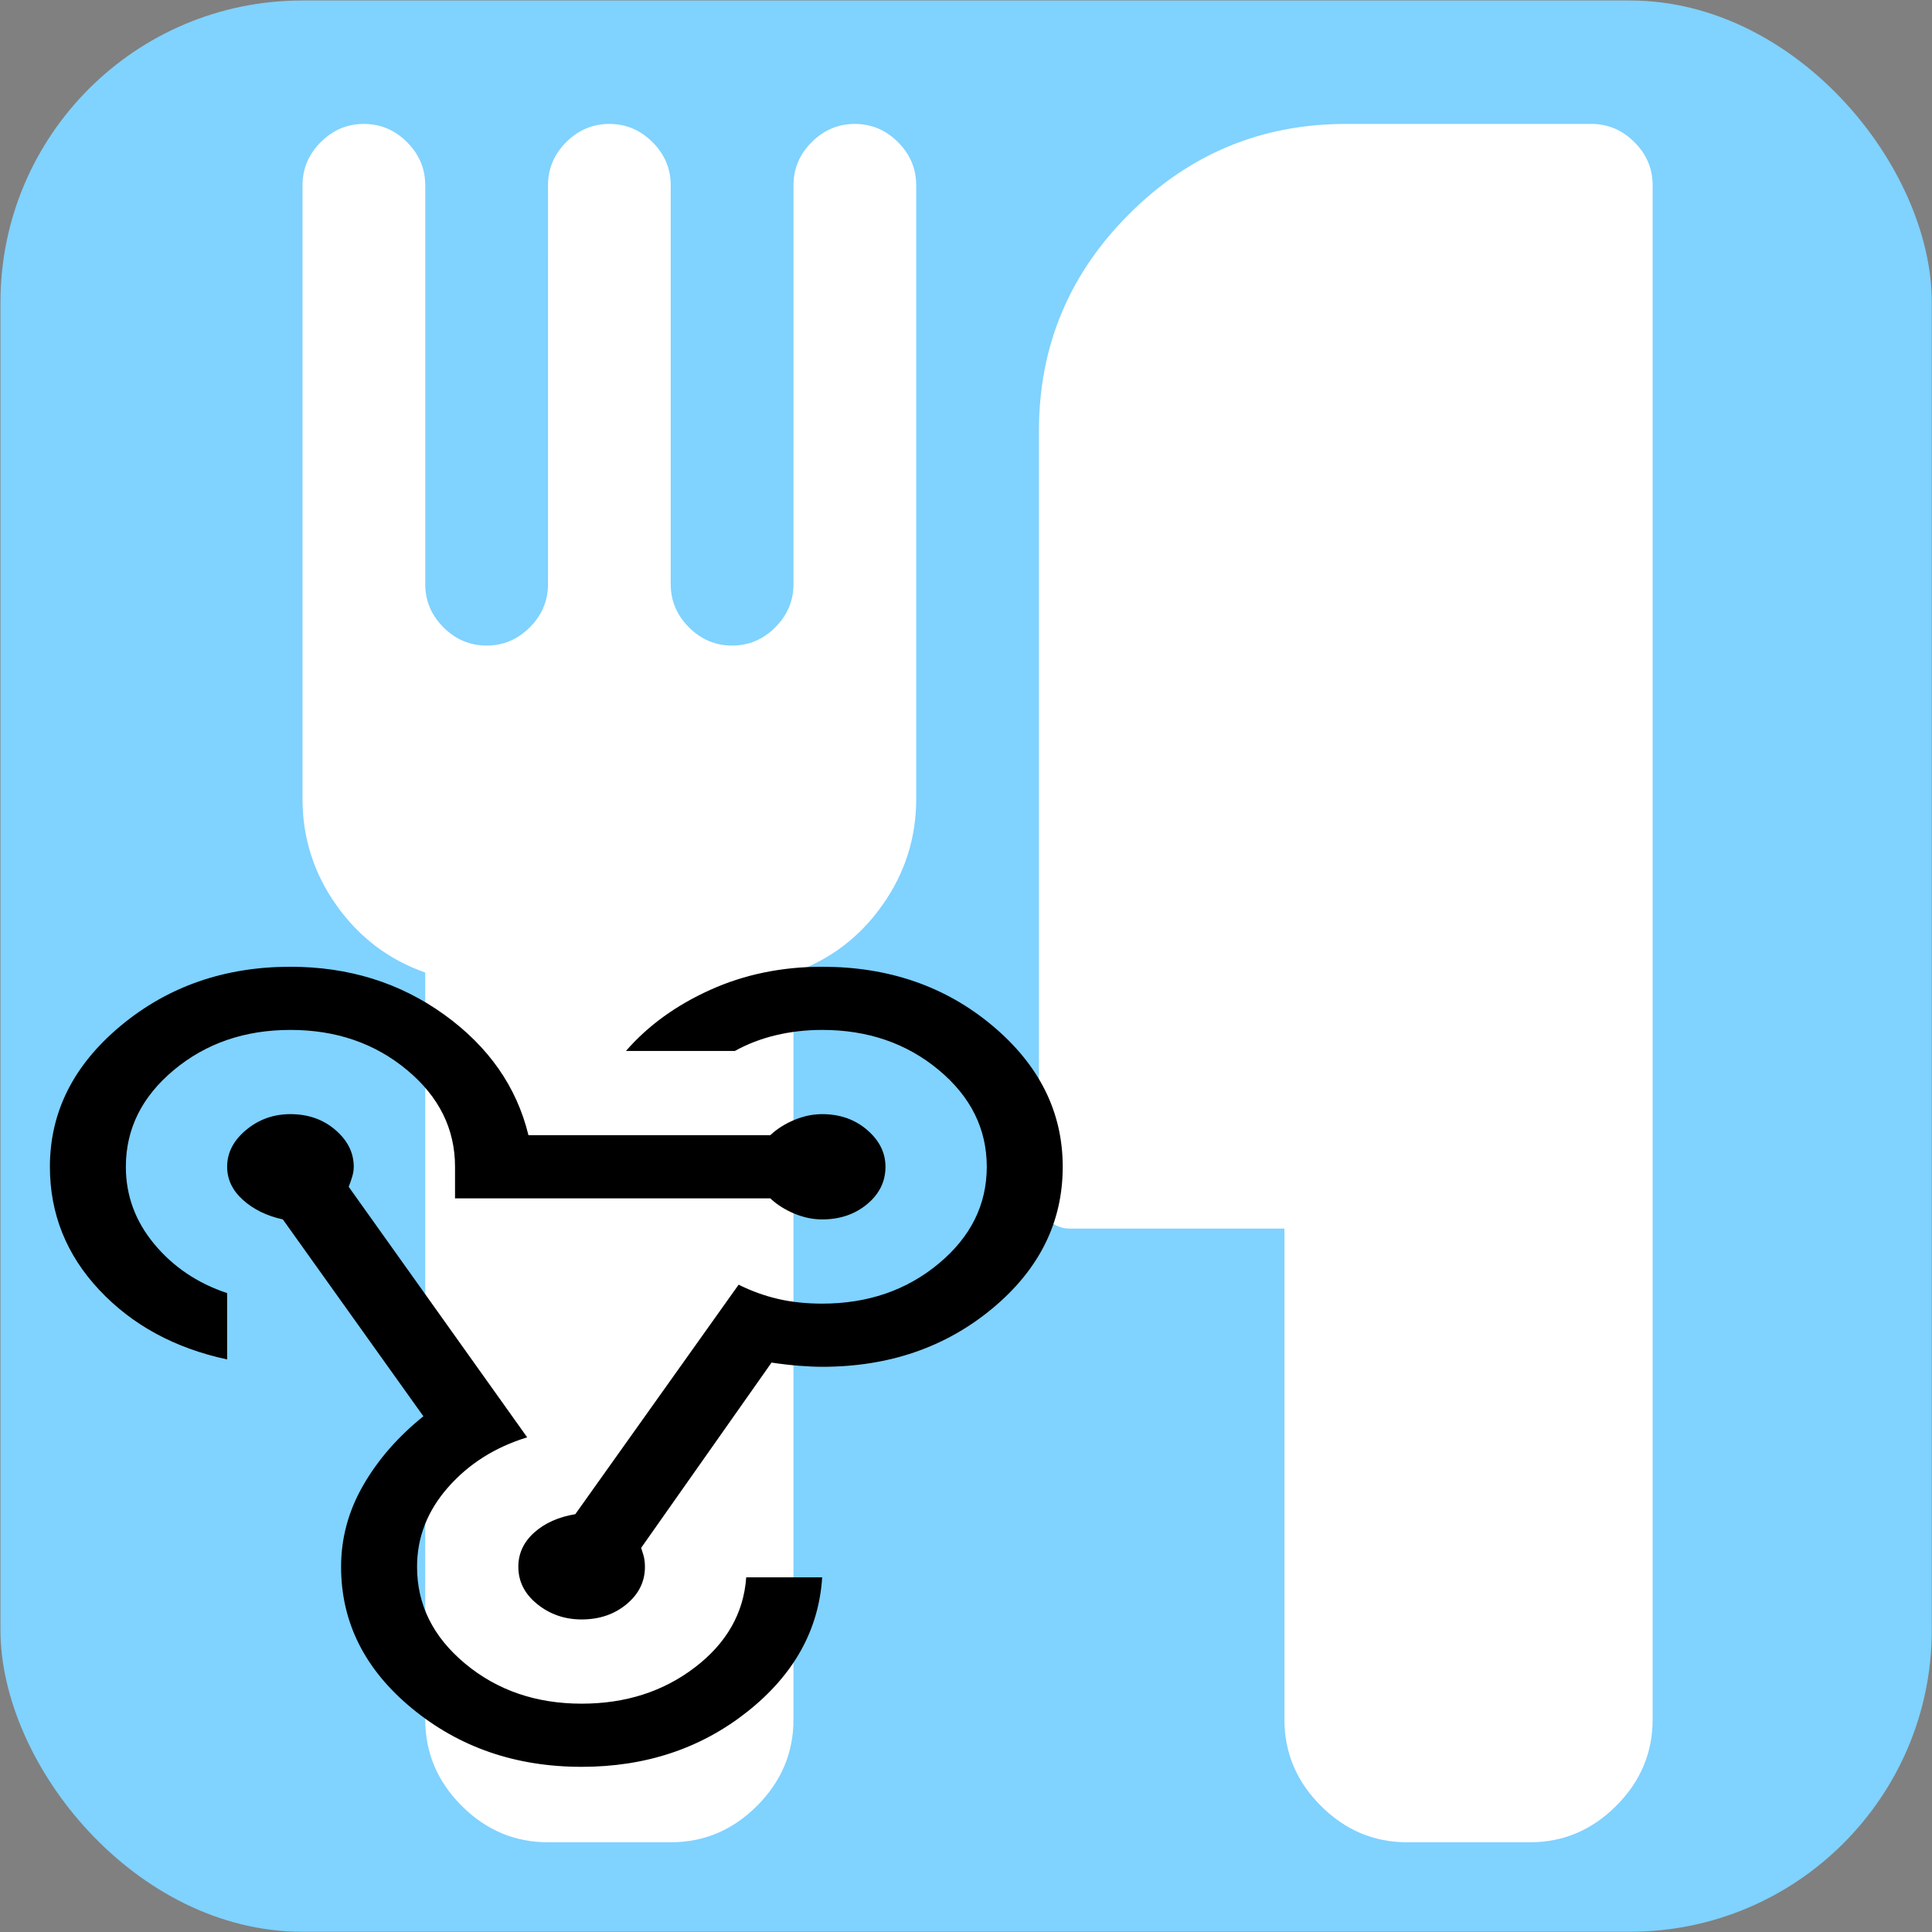
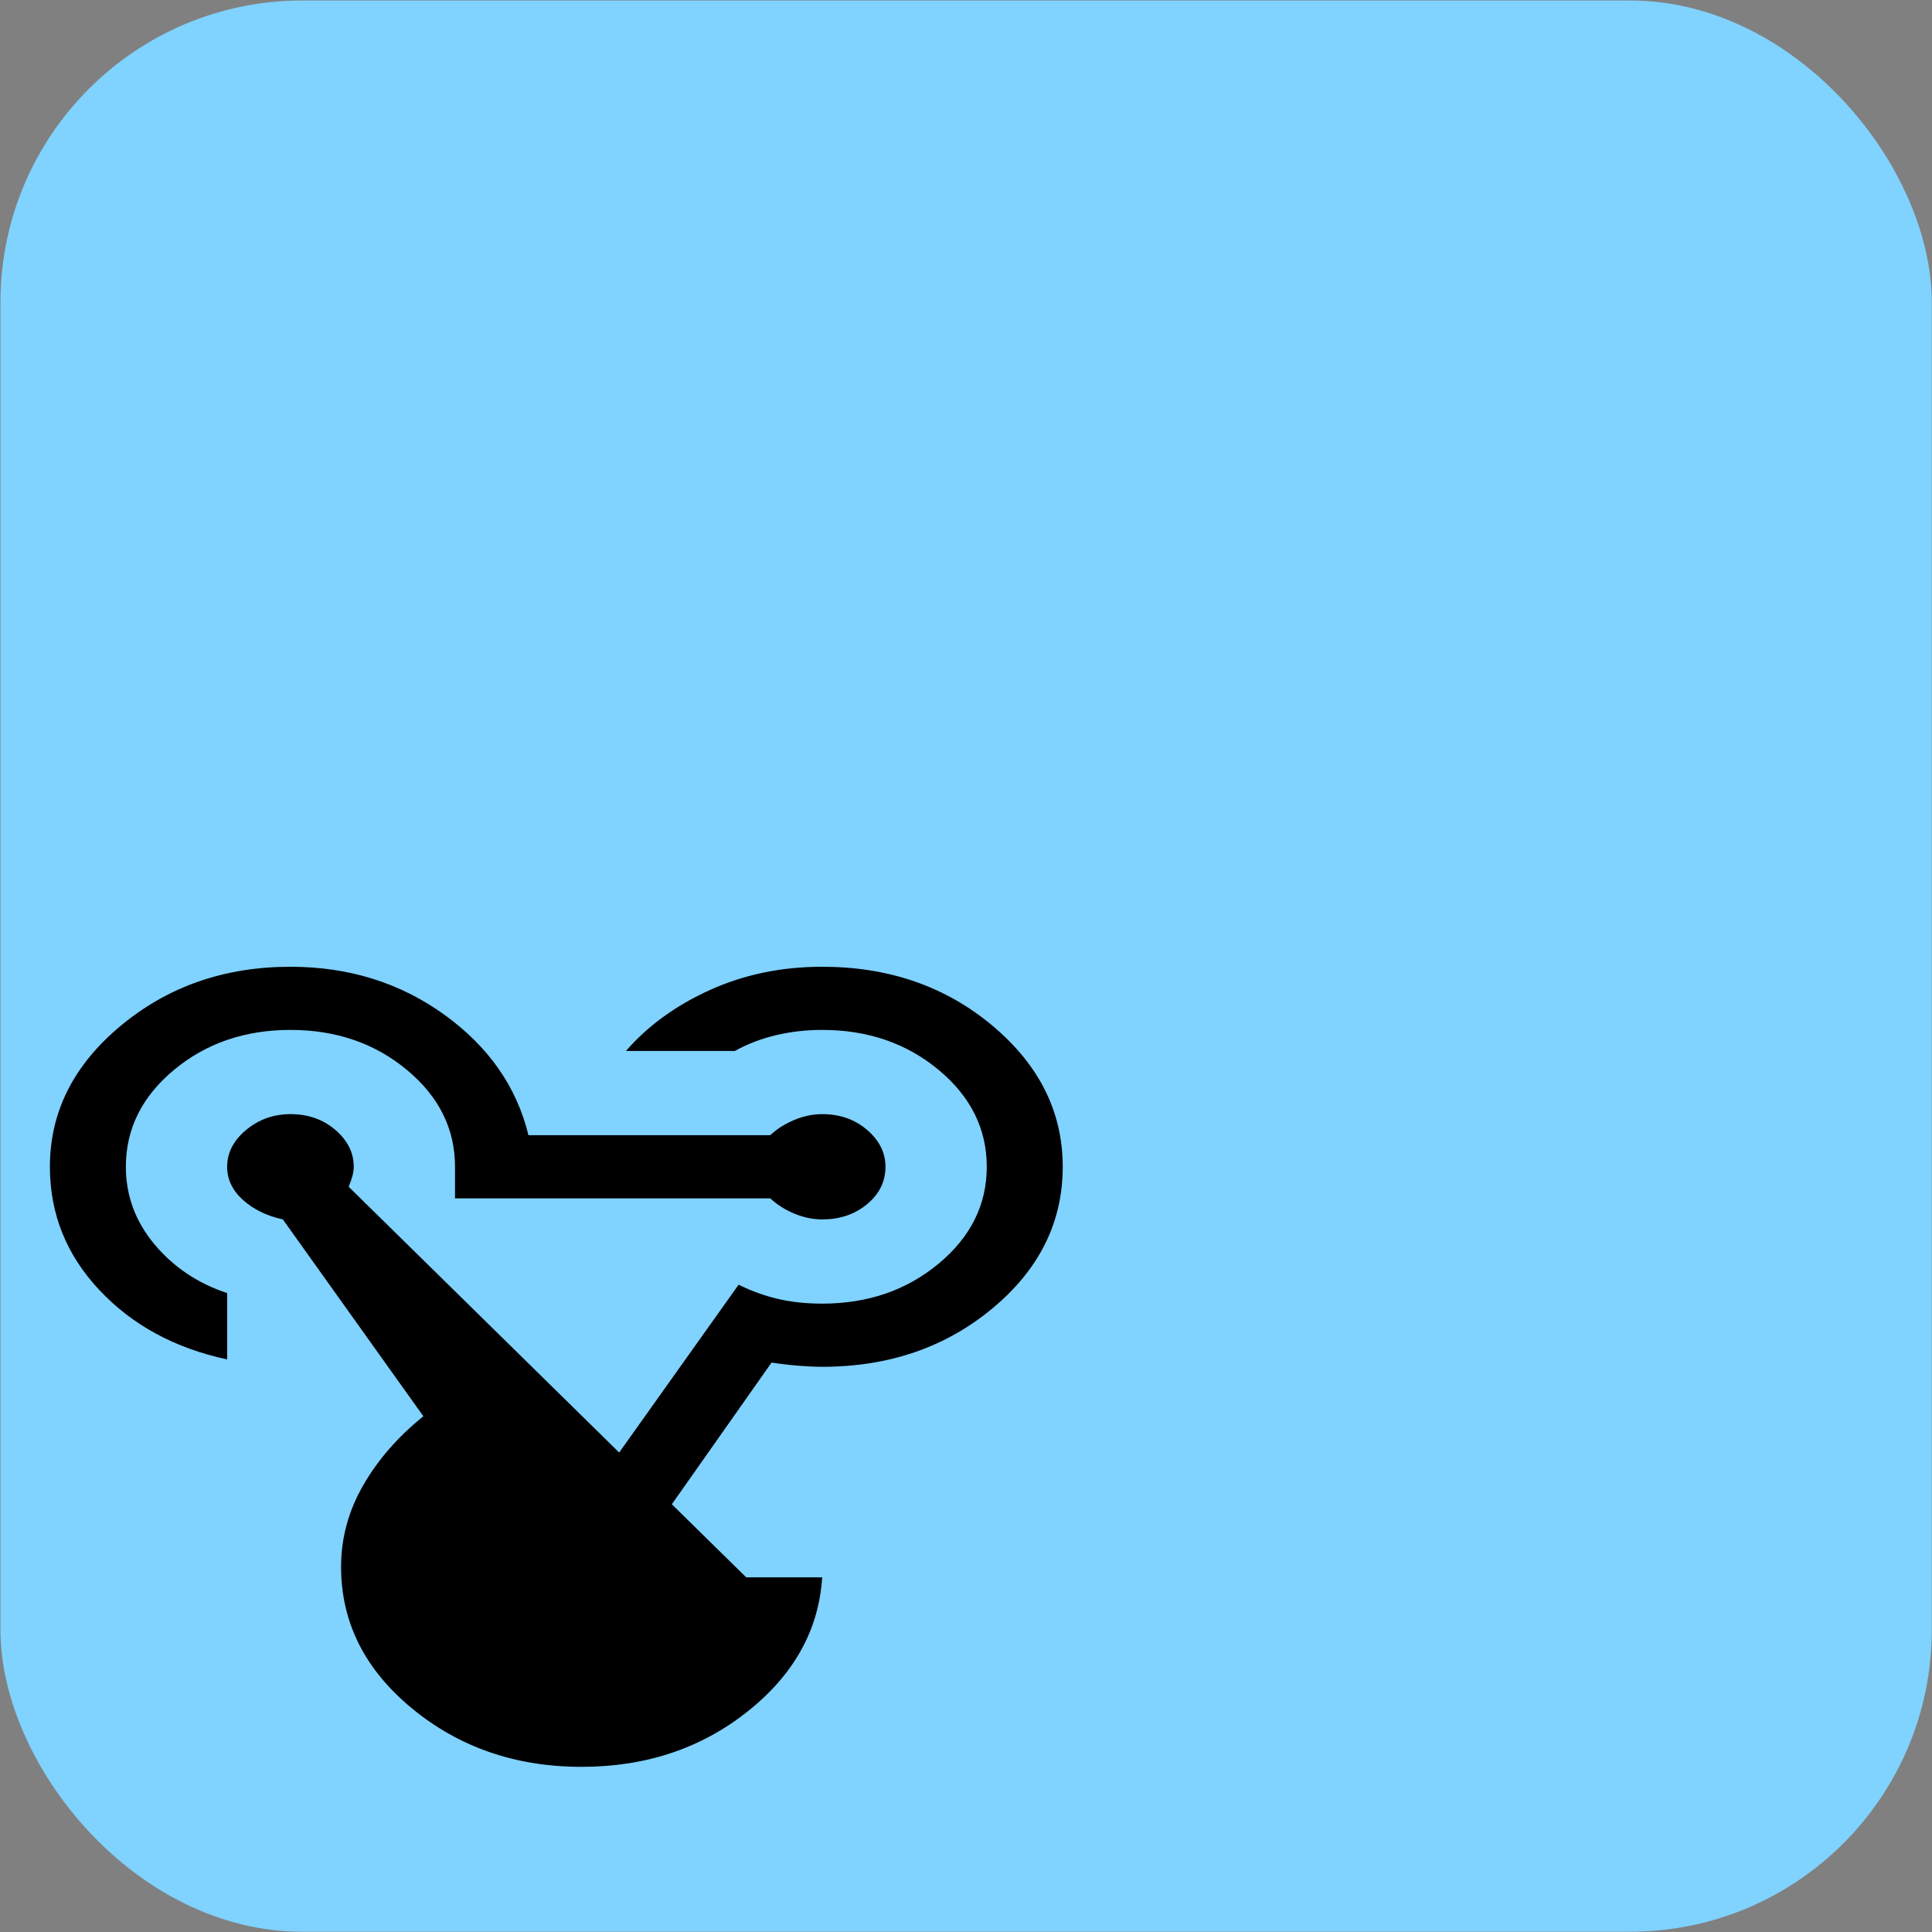
<svg xmlns="http://www.w3.org/2000/svg" xmlns:ns1="http://sodipodi.sourceforge.net/DTD/sodipodi-0.dtd" xmlns:ns2="http://www.inkscape.org/namespaces/inkscape" viewBox="0 0 1792 1792" version="1.1" id="svg271" ns1:docname="favicon-api.svg" xml:space="preserve" ns2:version="1.2.1 (9c6d41e410, 2022-07-14, custom)" ns2:export-filename="favicon-api.png" ns2:export-xdpi="13.72" ns2:export-ydpi="13.72">
  <rect x="0" y="0" width="1792" height="1792" fill="#808080" stroke="none" />
  <defs id="defs275" />
  <ns1:namedview id="namedview273" pagecolor="#ffffff" bordercolor="#666666" borderopacity="1.0" ns2:showpageshadow="2" ns2:pageopacity="0.0" ns2:pagecheckerboard="0" ns2:deskcolor="#d1d1d1" showgrid="false" ns2:zoom="0.42092096" ns2:cx="898.03083" ns2:cy="898.03083" ns2:window-width="1920" ns2:window-height="963" ns2:window-x="0" ns2:window-y="36" ns2:window-maximized="1" ns2:current-layer="svg271" />
  <rect rx="279.901" ry="279.892" height="1791.31" width="1791.366" y=".454" x=".431" fill="#0082c9" id="rect267" style="fill:#80d2ff;fill-opacity:1" />
-   <path d="M849.816 171.872v569.224q0 54.254-31.574 98.725-31.574 44.471-82.271 62.259v692.852q0 46.249-33.798 80.047-33.798 33.798-80.047 33.798H508.282q-46.249 0-80.047-33.798-33.798-33.798-33.798-80.047V902.08q-50.697-17.788-82.271-62.259-31.574-44.471-31.574-98.725V171.872q0-23.125 16.899-40.024 16.899-16.899 40.024-16.899 23.125 0 40.024 16.899 16.899 16.899 16.899 40.024v369.996q0 23.125 16.899 40.024 16.899 16.899 40.024 16.899 23.125 0 40.024-16.899 16.899-16.899 16.899-40.024V171.872q0-23.125 16.899-40.024 16.899-16.899 40.024-16.899 23.125 0 40.024 16.899 16.899 16.899 16.899 40.024v369.996q0 23.125 16.899 40.024 16.899 16.899 40.024 16.899 23.125 0 40.024-16.899 16.899-16.899 16.899-40.024V171.872q0-23.125 16.899-40.024 16.899-16.899 40.024-16.899 23.125 0 40.024 16.899 16.899 16.899 16.899 40.024zm683.069 0V1594.932q0 46.249-33.798 80.047-33.798 33.798-80.047 33.798h-113.845q-46.249 0-80.047-33.798-33.798-33.798-33.798-80.047v-455.379H992.122q-11.562 0-20.012-8.45-8.449-8.449-8.449-20.012V399.562q0-117.402 83.605-201.007 83.605-83.605 201.007-83.605h227.69q23.125 0 40.024 16.899 16.899 16.899 16.899 40.024z" fill="#fff" id="path269" />
-   <path d="m 269.399,896.703 q -91.595,0 -157.355,54.681 -65.76,54.681 -65.76,130.844 0,65.422 45.797,114.244 45.797,48.822 118.603,64.445 v -61.516 q -41.1,-13.67 -67.522,-45.405 -26.422,-31.734 -26.422,-71.769 0,-52.728 44.623,-89.833 44.623,-37.105 108.035,-37.105 63.412,0 108.035,37.105 44.623,37.105 44.623,89.833 v 29.293 h 292.399 q 9.394,8.788 22.312,14.159 12.917,5.37 25.834,5.37 24.66,0 41.687,-14.159 17.027,-14.158 17.027,-34.664 0,-19.529 -17.027,-34.176 -17.027,-14.647 -41.687,-14.647 -12.917,0 -25.834,5.37 -12.917,5.37 -22.312,14.158 H 490.165 Q 473.725,985.559 412.075,941.131 350.425,896.703 269.399,896.703 Z m 493.202,0 q -56.366,0 -103.925,21.482 -47.559,21.482 -78.09,56.634 h 100.989 q 17.614,-9.764 38.164,-14.647 20.55,-4.882 42.862,-4.882 63.412,0 108.035,37.105 44.623,37.105 44.623,89.833 0,52.728 -44.623,89.833 -44.623,37.105 -108.035,37.105 -22.312,0 -41.1,-4.394 -18.789,-4.394 -36.403,-13.182 l -151.484,212.865 q -23.486,3.906 -38.164,17.088 -14.679,13.182 -14.679,31.735 0,20.505 17.614,34.664 17.614,14.158 41.1,14.158 24.66,0 41.687,-14.158 17.027,-14.159 17.027,-34.664 0,-3.906 -0.587,-7.323 -0.587,-3.417 -2.936,-10.253 l 120.952,-171.854 q 12.917,1.953 25.247,2.929 12.33,0.977 21.724,0.977 92.769,0 157.942,-54.193 65.173,-54.193 65.173,-131.332 0,-76.163 -65.173,-130.844 -65.173,-54.681 -157.942,-54.681 z M 269.399,1033.405 q -23.486,0 -41.1,14.647 -17.614,14.647 -17.614,34.176 0,17.576 14.679,30.758 14.679,13.182 36.99,18.064 l 130.346,182.595 q -35.229,28.317 -55.779,63.957 -20.55,35.64 -20.55,75.674 0,77.139 65.76,131.332 65.76,54.193 157.355,54.193 89.246,0 153.832,-51.263 64.586,-51.263 69.283,-124.497 h -70.457 q -3.523,49.799 -47.559,83.486 -44.036,33.687 -105.099,33.687 -63.412,0 -108.035,-37.105 -44.623,-37.105 -44.623,-89.833 0,-41.011 28.77,-73.722 28.77,-32.711 73.393,-46.381 L 323.416,1100.78 q 2.349,-5.859 3.523,-10.253 1.174,-4.394 1.174,-8.3 0,-19.529 -17.027,-34.176 -17.027,-14.647 -41.687,-14.647 z" id="path317" style="stroke-width:21.416" />
+   <path d="m 269.399,896.703 q -91.595,0 -157.355,54.681 -65.76,54.681 -65.76,130.844 0,65.422 45.797,114.244 45.797,48.822 118.603,64.445 v -61.516 q -41.1,-13.67 -67.522,-45.405 -26.422,-31.734 -26.422,-71.769 0,-52.728 44.623,-89.833 44.623,-37.105 108.035,-37.105 63.412,0 108.035,37.105 44.623,37.105 44.623,89.833 v 29.293 h 292.399 q 9.394,8.788 22.312,14.159 12.917,5.37 25.834,5.37 24.66,0 41.687,-14.159 17.027,-14.158 17.027,-34.664 0,-19.529 -17.027,-34.176 -17.027,-14.647 -41.687,-14.647 -12.917,0 -25.834,5.37 -12.917,5.37 -22.312,14.158 H 490.165 Q 473.725,985.559 412.075,941.131 350.425,896.703 269.399,896.703 Z m 493.202,0 q -56.366,0 -103.925,21.482 -47.559,21.482 -78.09,56.634 h 100.989 q 17.614,-9.764 38.164,-14.647 20.55,-4.882 42.862,-4.882 63.412,0 108.035,37.105 44.623,37.105 44.623,89.833 0,52.728 -44.623,89.833 -44.623,37.105 -108.035,37.105 -22.312,0 -41.1,-4.394 -18.789,-4.394 -36.403,-13.182 l -151.484,212.865 q -23.486,3.906 -38.164,17.088 -14.679,13.182 -14.679,31.735 0,20.505 17.614,34.664 17.614,14.158 41.1,14.158 24.66,0 41.687,-14.158 17.027,-14.159 17.027,-34.664 0,-3.906 -0.587,-7.323 -0.587,-3.417 -2.936,-10.253 l 120.952,-171.854 q 12.917,1.953 25.247,2.929 12.33,0.977 21.724,0.977 92.769,0 157.942,-54.193 65.173,-54.193 65.173,-131.332 0,-76.163 -65.173,-130.844 -65.173,-54.681 -157.942,-54.681 z M 269.399,1033.405 q -23.486,0 -41.1,14.647 -17.614,14.647 -17.614,34.176 0,17.576 14.679,30.758 14.679,13.182 36.99,18.064 l 130.346,182.595 q -35.229,28.317 -55.779,63.957 -20.55,35.64 -20.55,75.674 0,77.139 65.76,131.332 65.76,54.193 157.355,54.193 89.246,0 153.832,-51.263 64.586,-51.263 69.283,-124.497 h -70.457 L 323.416,1100.78 q 2.349,-5.859 3.523,-10.253 1.174,-4.394 1.174,-8.3 0,-19.529 -17.027,-34.176 -17.027,-14.647 -41.687,-14.647 z" id="path317" style="stroke-width:21.416" />
</svg>